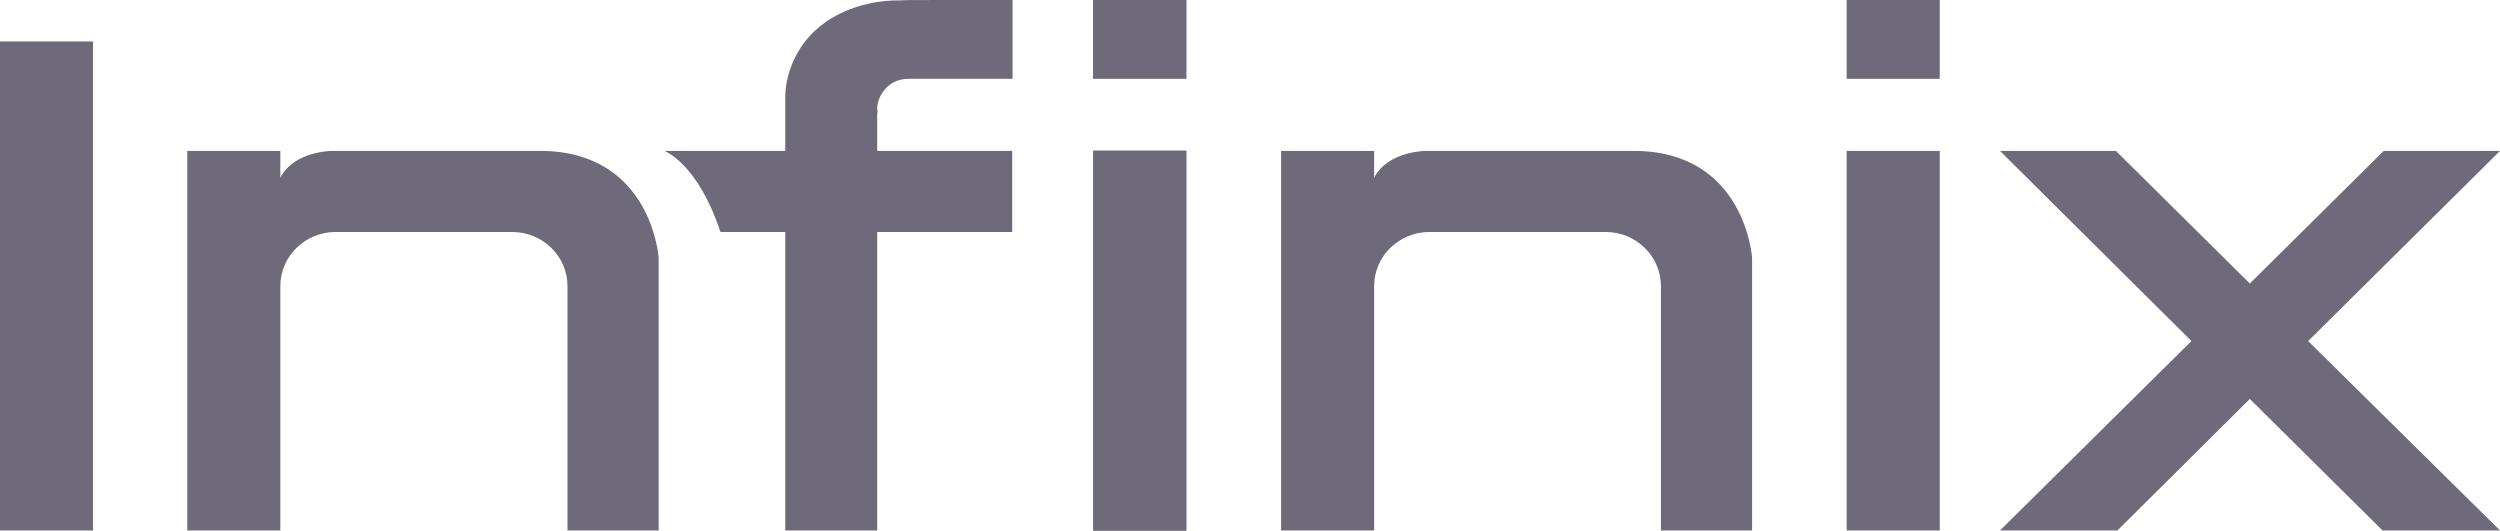
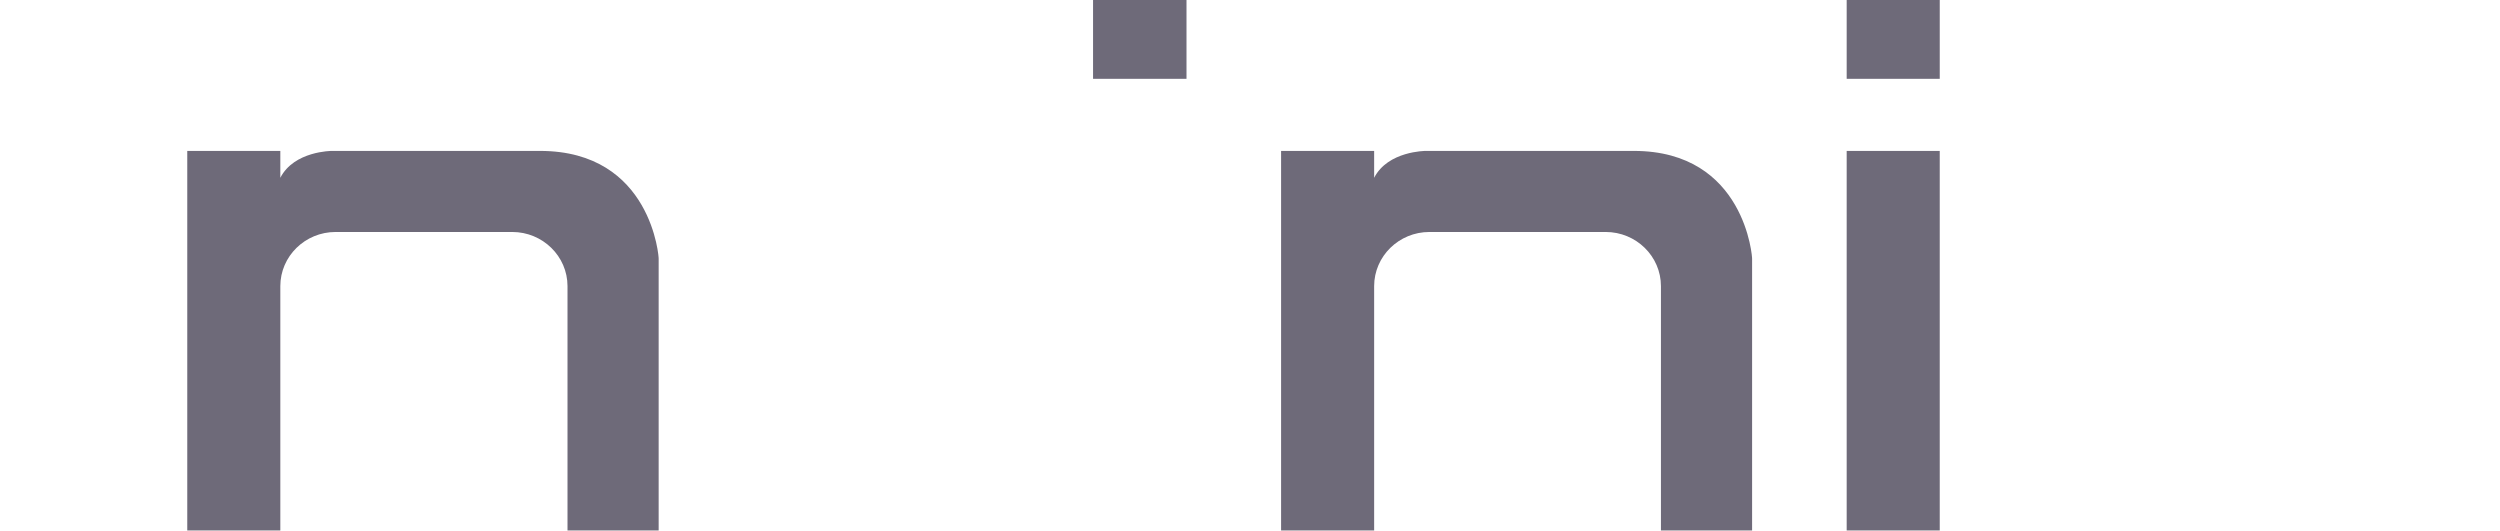
<svg xmlns="http://www.w3.org/2000/svg" width="292" height="62" viewBox="0 0 292 62" fill="none">
  <path d="M138.583 0H127.669V9.206H138.583V0Z" fill="#6E6A79" />
-   <path d="M10.869 4.843H0V61.956H10.869V4.843Z" fill="#6E6A79" />
  <path d="M190.836 17.627H166.514C166.514 17.627 162.103 17.627 160.5 20.768V17.627H149.631V61.956H160.5V33.422C160.5 29.931 163.395 27.095 166.959 27.095H187.539C191.103 27.095 193.998 29.931 193.998 33.422V61.956H204.645V30.236C204.69 30.236 203.888 17.627 190.836 17.627Z" fill="#6E6A79" />
-   <path d="M127.669 17.583H138.583V62H127.669V17.583Z" fill="#6E6A79" />
  <path d="M226.562 17.627H215.692V61.956H226.562V17.627Z" fill="#6E6A79" />
  <path d="M38.755 17.627H63.077C76.174 17.627 76.976 30.236 76.931 30.236V61.956H66.285V33.422C66.285 29.931 63.389 27.095 59.825 27.095H39.201C35.637 27.095 32.742 29.931 32.742 33.422V61.956H21.872V17.627H32.742V20.768C34.345 17.627 38.755 17.627 38.755 17.627Z" fill="#6E6A79" />
  <path d="M215.692 0H226.562V9.206H215.692V0Z" fill="#6E6A79" />
-   <path d="M292 17.627H278.413L262.778 33.116L247.142 17.627H233.6L255.962 39.835L233.6 61.956H247.32L262.778 46.598L278.28 61.956H292L269.593 39.835L292 17.627Z" fill="#6E6A79" />
-   <path d="M106.109 9.206C105.04 9.206 104.149 9.599 103.481 10.297C103.375 10.4 103.297 10.504 103.203 10.629C103.178 10.662 103.152 10.697 103.124 10.733C102.723 11.3 102.456 11.999 102.456 12.74C102.456 12.758 102.464 12.784 102.473 12.814C102.485 12.856 102.501 12.907 102.501 12.959C102.456 13.22 102.456 13.482 102.456 13.744V17.627H118.225V27.095H102.456V61.956H91.721V27.095H84.148C81.475 19.023 77.599 17.627 77.599 17.627H91.721V11.3C91.721 8.988 92.745 6.065 94.794 3.97C97.2 1.483 100.986 0.044 104.995 0.044H105.173C106.34 -0.01 107.325 0.002 107.947 0.009C108.346 0.014 108.596 0.017 108.648 0H118.27V9.206H106.109Z" fill="#6E6A79" />
</svg>